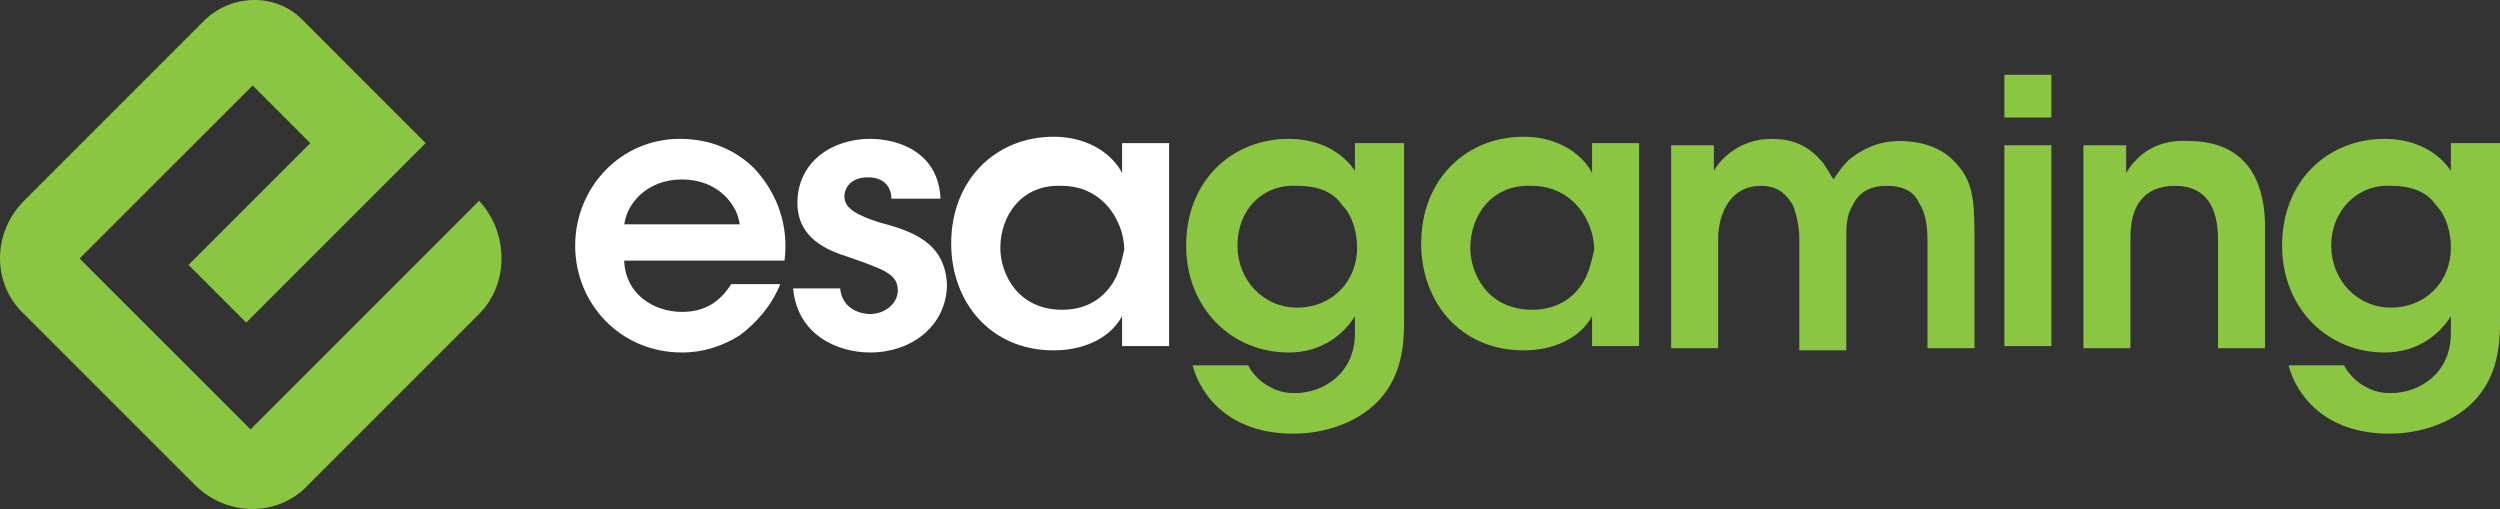
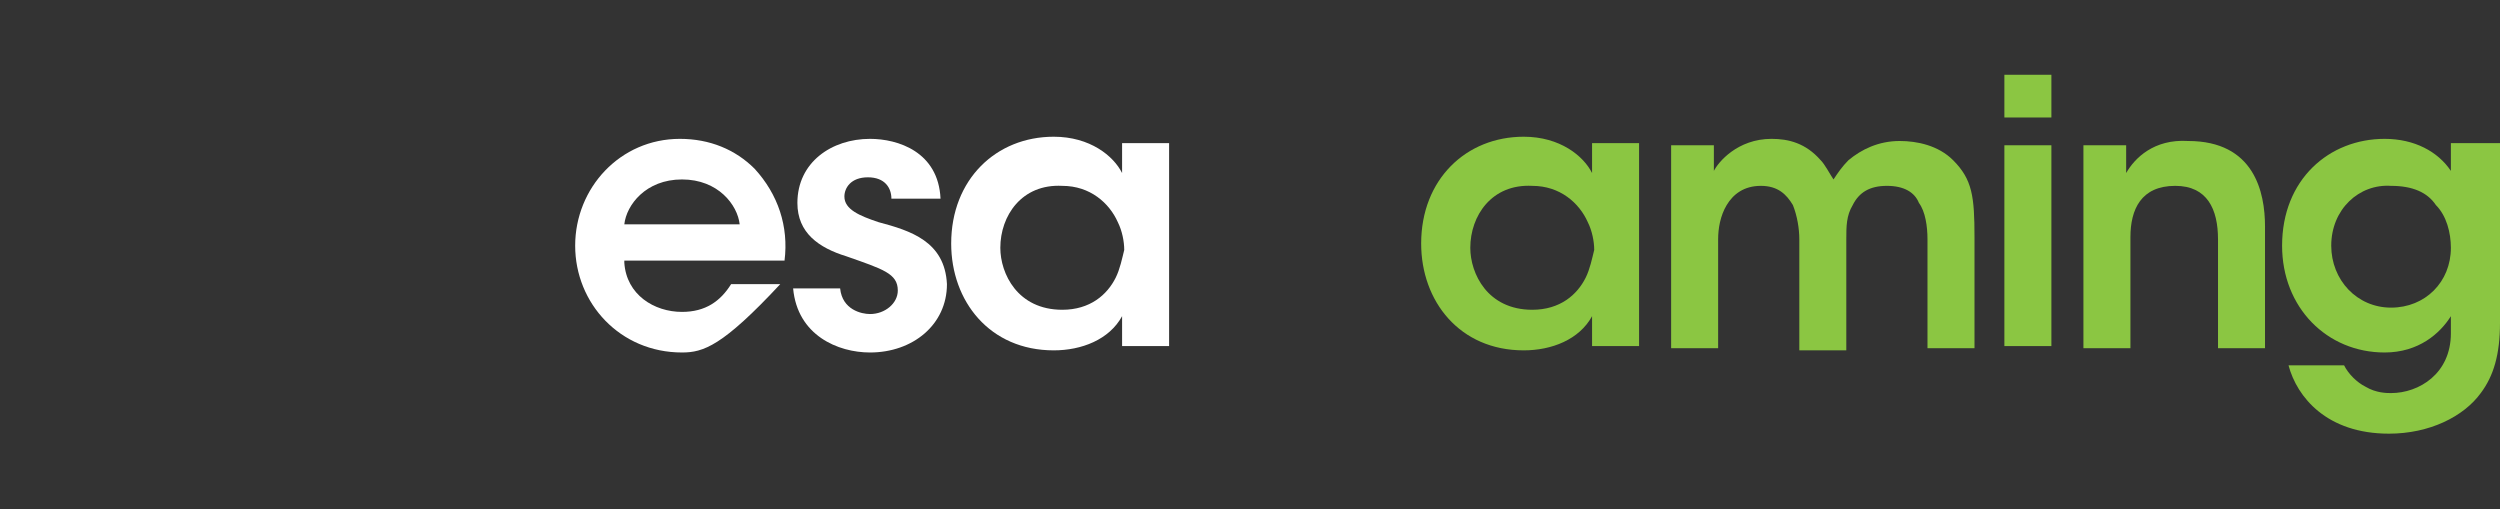
<svg xmlns="http://www.w3.org/2000/svg" width="216" height="44" viewBox="0 0 216 44" fill="none">
  <rect x="0" y="0" width="216" height="44" fill="#333333" stroke="none" />
  <g clip-path="url(#clip0_5342_2989)">
-     <path d="M41.391 17.35L21.642 37.1L6.875 22.334L21.826 7.383L26.81 12.367L16.289 22.887L21.272 27.871L31.793 17.35L36.592 12.551L36.777 12.367L26.072 1.661C23.857 -0.554 20.165 -0.554 17.765 1.661L2.076 17.35C-0.692 20.119 -0.692 24.549 2.076 27.133L16.843 41.899C19.611 44.667 24.041 44.667 26.625 41.899L41.391 27.133C43.975 24.549 43.975 20.119 41.391 17.35Z" fill="#8BC642" />
-     <path d="M53.941 22.703C54.125 25.471 56.525 26.948 58.924 26.948C60.955 26.948 62.246 26.025 63.169 24.549H67.415C66.676 26.394 65.384 27.871 63.908 28.978C62.431 29.901 60.77 30.455 58.924 30.455C53.572 30.455 49.695 26.21 49.695 21.226C49.695 16.243 53.572 11.997 58.74 11.997C61.324 11.997 63.539 12.92 65.2 14.581C67.23 16.796 68.153 19.565 67.784 22.518H53.941V22.703ZM63.908 19.38C63.723 17.719 62.062 15.504 58.924 15.504C55.786 15.504 54.125 17.719 53.941 19.38H63.908Z" fill="white" />
+     <path d="M53.941 22.703C54.125 25.471 56.525 26.948 58.924 26.948C60.955 26.948 62.246 26.025 63.169 24.549H67.415C62.431 29.901 60.77 30.455 58.924 30.455C53.572 30.455 49.695 26.21 49.695 21.226C49.695 16.243 53.572 11.997 58.74 11.997C61.324 11.997 63.539 12.92 65.2 14.581C67.23 16.796 68.153 19.565 67.784 22.518H53.941V22.703ZM63.908 19.38C63.723 17.719 62.062 15.504 58.924 15.504C55.786 15.504 54.125 17.719 53.941 19.38H63.908Z" fill="white" />
    <path d="M77.017 17.165C77.017 16.243 76.463 15.32 74.987 15.32C73.51 15.32 72.956 16.243 72.956 16.981C72.956 18.088 74.248 18.642 75.909 19.196C78.678 19.934 81.631 20.857 81.816 24.549C81.816 28.055 78.862 30.455 75.171 30.455C72.402 30.455 68.895 28.978 68.526 24.918H72.587C72.772 26.763 74.433 27.133 75.171 27.133C76.463 27.133 77.57 26.21 77.57 25.102C77.57 23.626 76.278 23.256 73.141 22.149C70.741 21.411 68.895 20.119 68.895 17.535C68.895 14.028 71.849 11.997 75.171 11.997C77.57 11.997 81.077 13.105 81.262 17.165H77.017Z" fill="white" />
    <path d="M101.01 29.902H96.949V27.317C95.842 29.348 93.442 30.271 91.043 30.271C85.505 30.271 82.183 26.026 82.183 21.042C82.183 15.505 86.059 11.813 91.043 11.813C94.181 11.813 96.211 13.474 96.949 14.951V12.367H101.01V29.902ZM86.428 21.411C86.428 23.626 87.905 26.764 91.781 26.764C94.181 26.764 95.657 25.472 96.395 23.995C96.765 23.257 96.949 22.334 97.134 21.596C97.134 20.857 96.949 19.934 96.58 19.196C95.842 17.535 94.181 16.058 91.781 16.058C88.274 15.874 86.428 18.642 86.428 21.411Z" fill="white" />
-     <path d="M121.313 27.871C121.313 30.639 120.759 32.485 119.652 33.962C118.175 35.992 115.222 37.469 111.715 37.469C106.362 37.469 103.778 34.331 103.04 31.562H107.839C108.208 32.301 108.946 33.039 109.685 33.408C110.608 33.962 111.53 33.962 111.9 33.962C114.299 33.962 117.068 32.301 117.068 28.794V27.317C116.145 28.794 114.299 30.455 111.346 30.455C106.362 30.455 102.486 26.579 102.486 21.226C102.486 15.504 106.547 11.997 111.346 11.997C113.93 11.997 115.96 13.105 117.068 14.766V12.367H121.313V27.871ZM106.916 21.226C106.916 24.179 109.131 26.579 112.084 26.579C113.561 26.579 114.853 26.025 115.776 25.102C116.699 24.179 117.252 22.887 117.252 21.411C117.252 20.119 116.883 18.642 115.96 17.719C115.222 16.612 113.93 16.058 112.084 16.058C109.131 15.873 106.916 18.088 106.916 21.226Z" fill="#8BC642" />
    <path d="M141.616 29.902H137.555V27.317C136.448 29.348 134.048 30.271 131.649 30.271C126.111 30.271 122.789 26.026 122.789 21.042C122.789 15.505 126.665 11.813 131.649 11.813C134.787 11.813 136.817 13.474 137.555 14.951V12.367H141.616V29.902ZM127.034 21.411C127.034 23.626 128.511 26.764 132.387 26.764C134.787 26.764 136.263 25.472 137.001 23.995C137.371 23.257 137.555 22.334 137.74 21.596C137.74 20.857 137.555 19.934 137.186 19.196C136.448 17.535 134.787 16.058 132.387 16.058C128.88 15.874 127.034 18.642 127.034 21.411Z" fill="#8BC642" />
    <path d="M144.202 12.551H148.078V14.766C148.447 14.028 150.108 11.997 153.061 11.997C154.538 11.997 156.014 12.367 157.306 13.843C157.676 14.212 158.045 14.95 158.414 15.504C158.783 14.95 159.152 14.397 159.706 13.843C160.814 12.92 162.29 12.182 164.136 12.182C165.612 12.182 167.458 12.551 168.75 13.843C170.411 15.504 170.596 16.981 170.596 20.488V30.086H166.535V20.672C166.535 19.565 166.351 18.273 165.797 17.535C165.428 16.612 164.505 16.058 163.028 16.058C161.552 16.058 160.629 16.612 160.075 17.719C159.521 18.642 159.521 19.565 159.521 20.672V30.27H155.461V20.672C155.461 19.75 155.276 18.642 154.907 17.719C154.353 16.796 153.615 16.058 152.138 16.058C150.662 16.058 149.739 16.796 149.185 17.719C148.631 18.642 148.447 19.75 148.447 20.672V30.086H144.386V12.551H144.202Z" fill="#8BC642" />
    <path d="M173.179 6.46H177.24V10.151H173.179V6.46ZM173.179 12.551H177.24V29.901H173.179V12.551Z" fill="#8BC642" />
    <path d="M179.824 12.551H183.7C183.7 13.29 183.7 14.028 183.7 14.951C184.438 13.659 186.099 11.998 189.052 12.182C194.774 12.182 195.697 16.612 195.697 19.565V30.086H191.636V20.673C191.636 18.088 190.714 16.058 187.945 16.058C184.992 16.058 184.069 18.088 184.069 20.488V30.086H180.008V12.551H179.824Z" fill="#8BC642" />
    <path d="M216 27.871C216 30.639 215.447 32.485 214.338 33.962C212.863 35.992 209.91 37.469 206.403 37.469C201.05 37.469 198.465 34.331 197.727 31.562H202.527C202.895 32.301 203.634 33.039 204.373 33.408C205.296 33.962 206.218 33.962 206.587 33.962C208.987 33.962 211.756 32.301 211.756 28.794V27.317C210.833 28.794 208.987 30.455 206.032 30.455C201.05 30.455 197.173 26.579 197.173 21.226C197.173 15.504 201.234 11.997 206.032 11.997C208.617 11.997 210.647 13.105 211.756 14.766V12.367H216V27.871ZM201.419 21.226C201.419 24.179 203.634 26.579 206.587 26.579C208.064 26.579 209.355 26.025 210.278 25.102C211.201 24.179 211.756 22.887 211.756 21.411C211.756 20.119 211.385 18.642 210.462 17.719C209.724 16.612 208.433 16.058 206.587 16.058C203.818 15.873 201.419 18.088 201.419 21.226Z" fill="#8BC642" />
  </g>
  <defs>
    <clipPath id="clip0_5342_2989">
      <rect width="216" height="44" fill="white" />
    </clipPath>
  </defs>
</svg>